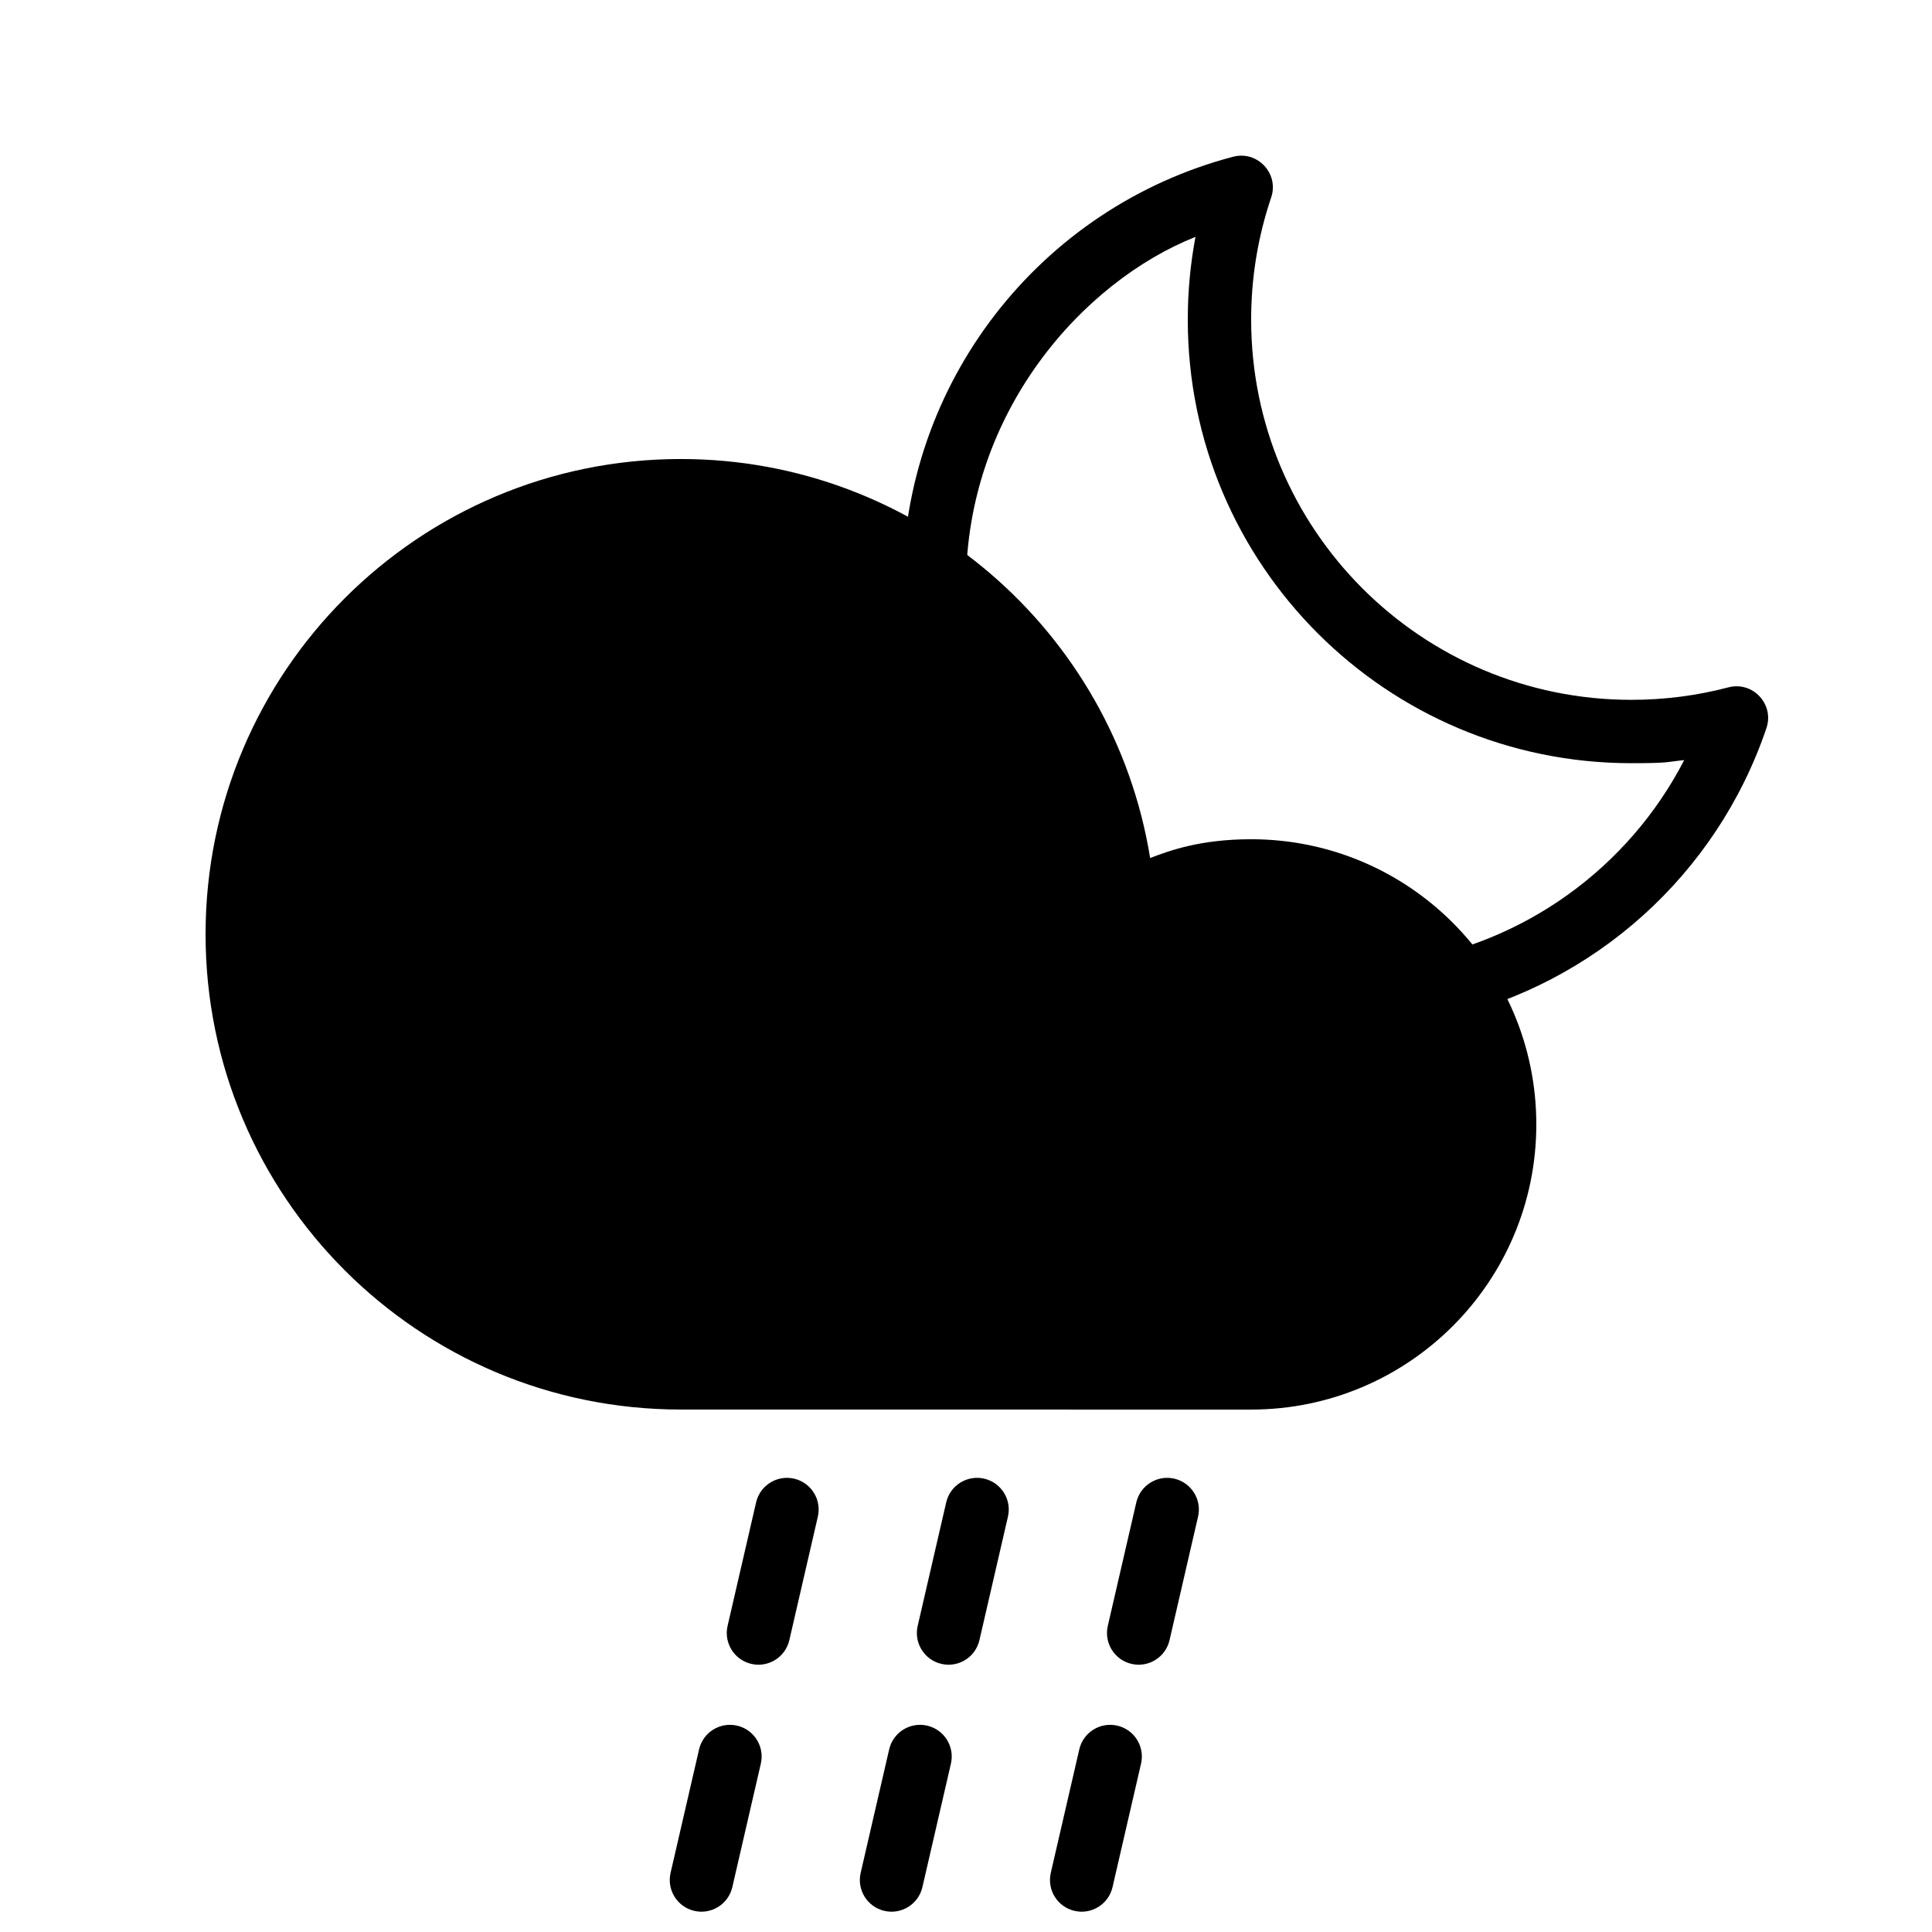
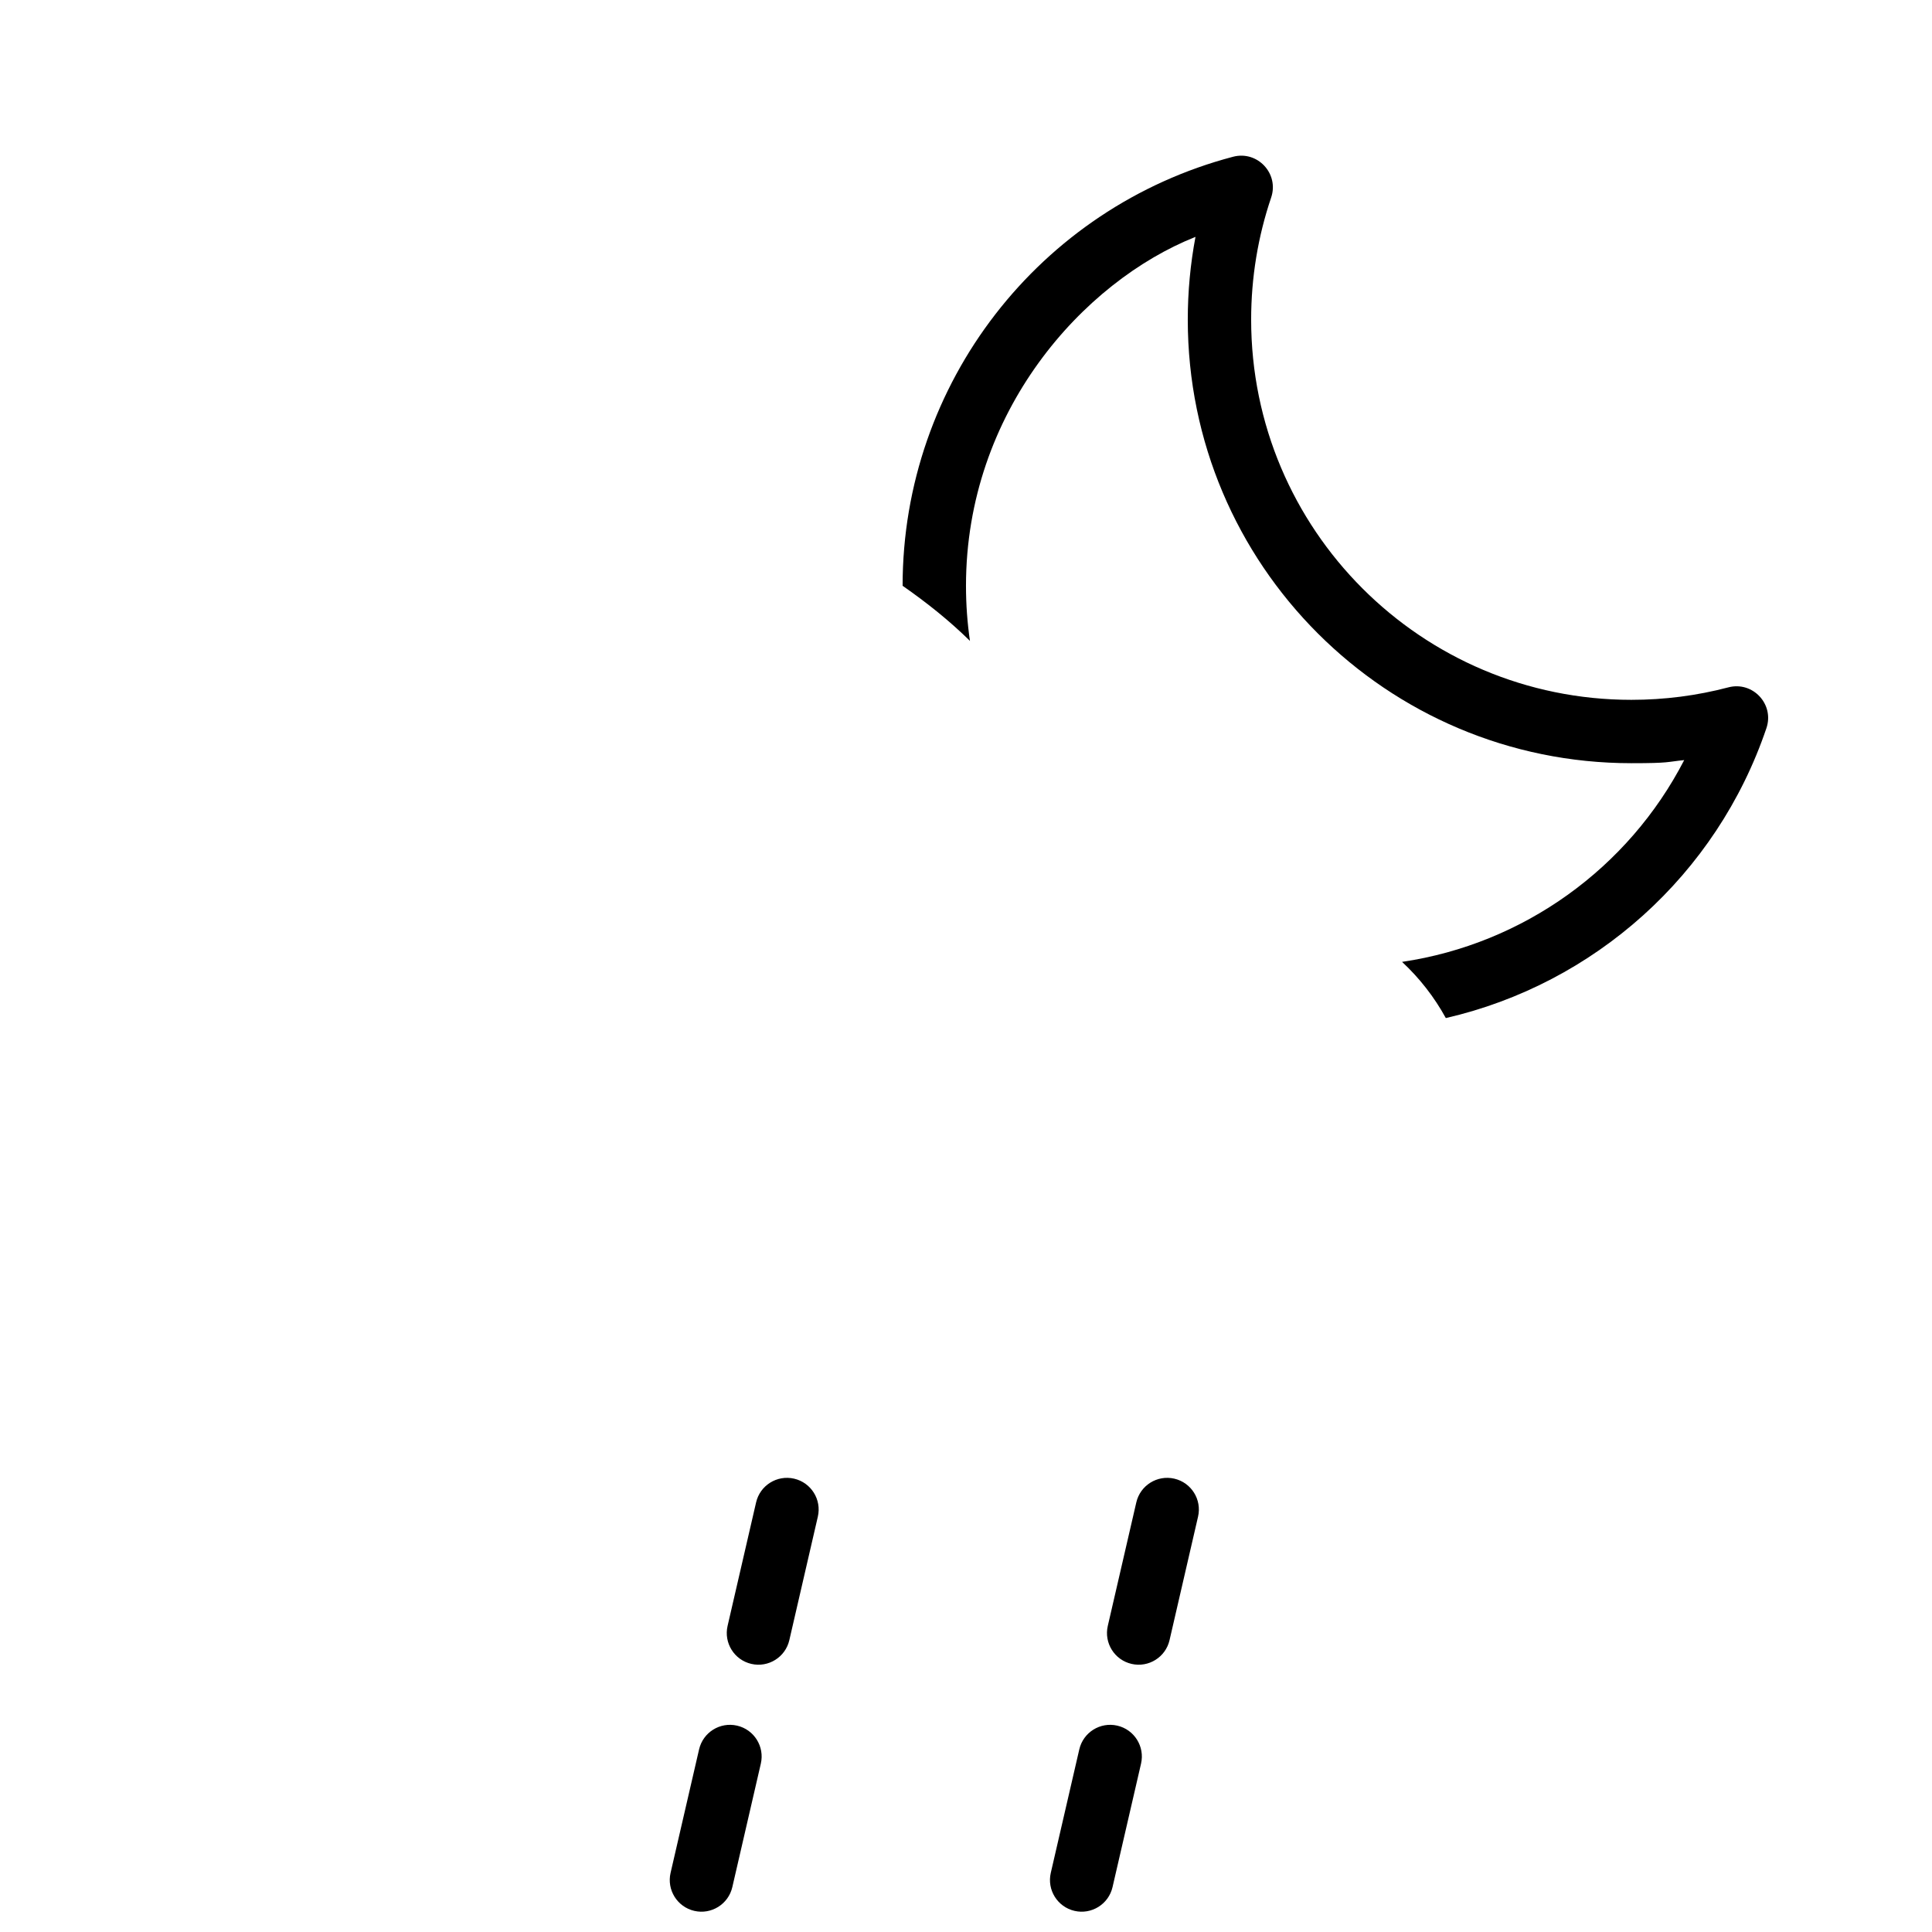
<svg xmlns="http://www.w3.org/2000/svg" fill="#000000" width="800px" height="800px" version="1.1" viewBox="144 144 512 512">
  <g fill-rule="evenodd">
    <path d="m612.12 336.97c2.148-6.336-3.617-12.516-10.09-10.812-8.316 2.188-16.93 3.305-25.703 3.305-55.648 0-100.76-45.113-100.76-100.76 0-11.141 1.805-22.023 5.301-32.348 2.148-6.34-3.617-12.516-10.086-10.816-51.234 13.473-87.582 59.969-87.582 113.7 6.441 4.488 12.422 9.266 17.848 14.605-0.695-4.769-1.051-9.645-1.051-14.605 0-46.051 30.98-80.602 60.82-92.465-1.355 7.176-2.043 14.508-2.043 21.93 0 64.926 52.629 117.55 117.55 117.55 10.215 0 9.234-0.336 14.008-0.82-14.762 28.613-42.555 48.711-74.773 53.473 4.621 4.293 8.547 9.32 11.598 14.891 39.332-9.047 71.781-37.922 84.961-76.828z" />
    <path d="m343.11 584.95c4.519 1.043 9.027-1.777 10.07-6.293l7.555-32.727c1.043-4.519-1.773-9.027-6.293-10.07-4.516-1.043-9.027 1.773-10.07 6.293l-7.555 32.727c-1.043 4.516 1.773 9.027 6.293 10.07zm-15.109 65.453c4.516 1.043 9.027-1.777 10.07-6.293l7.555-32.727c1.043-4.519-1.773-9.027-6.293-10.07-4.519-1.043-9.027 1.773-10.07 6.293l-7.555 32.727c-1.043 4.516 1.773 9.027 6.293 10.07z" />
-     <path d="m393.49 584.95c4.516 1.043 9.027-1.777 10.07-6.293l7.555-32.727c1.043-4.519-1.773-9.027-6.293-10.07s-9.027 1.773-10.07 6.293l-7.555 32.727c-1.043 4.516 1.773 9.027 6.293 10.07zm-15.113 65.453c4.519 1.043 9.027-1.777 10.07-6.293l7.555-32.727c1.043-4.519-1.773-9.027-6.293-10.07-4.516-1.043-9.027 1.773-10.07 6.293l-7.555 32.727c-1.043 4.516 1.773 9.027 6.293 10.07z" />
    <path d="m443.87 584.95c4.519 1.043 9.027-1.777 10.07-6.293l7.555-32.727c1.043-4.519-1.773-9.027-6.293-10.07-4.516-1.043-9.027 1.773-10.07 6.293l-7.555 32.727c-1.043 4.516 1.773 9.027 6.293 10.07zm-15.109 65.453c4.516 1.043 9.027-1.777 10.07-6.293l7.555-32.727c1.043-4.519-1.773-9.027-6.293-10.07-4.519-1.043-9.027 1.773-10.07 6.293l-7.555 32.727c-1.043 4.516 1.773 9.027 6.293 10.07z" />
-     <path d="m475.57 517.55c41.738 0 75.57-33.836 75.57-75.57 0-41.738-33.832-75.574-75.57-75.574-13.539 0-21.684 3.047-26.773 4.977-9.719-60.191-61.953-105.74-124.37-105.74-69.559 0-125.95 56.391-125.95 125.95s56.391 125.95 125.95 125.95z" />
  </g>
</svg>